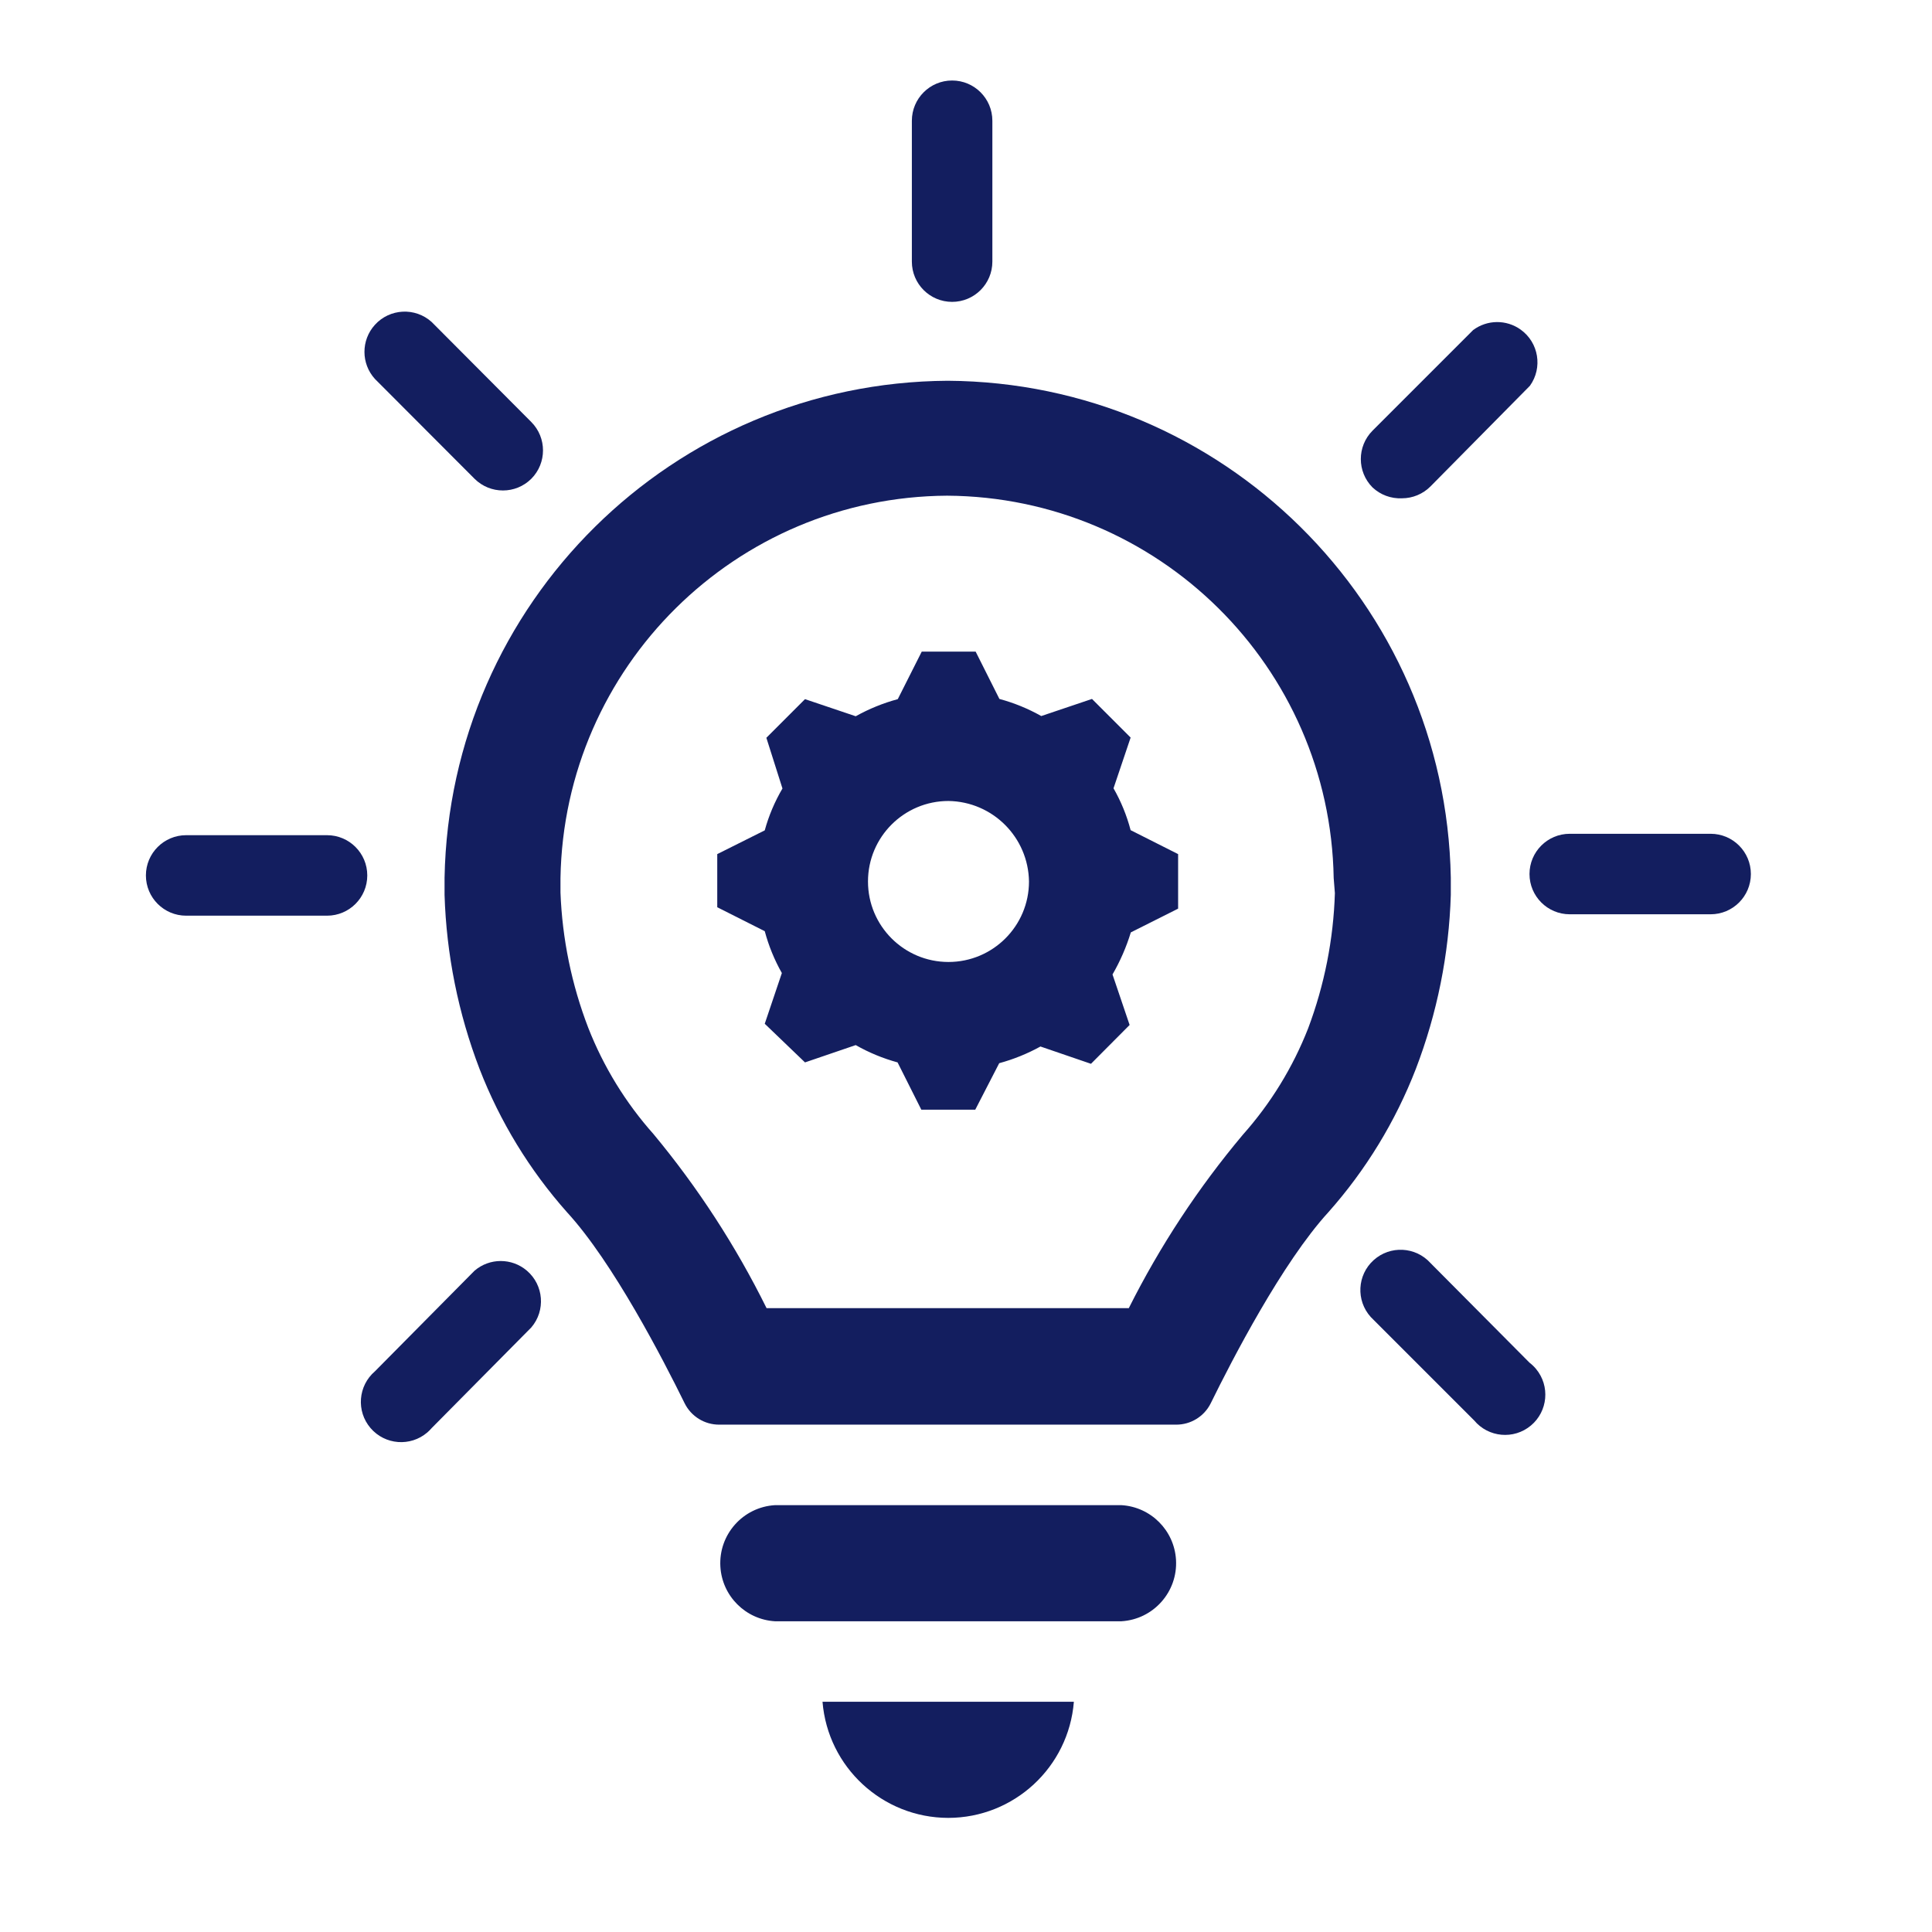
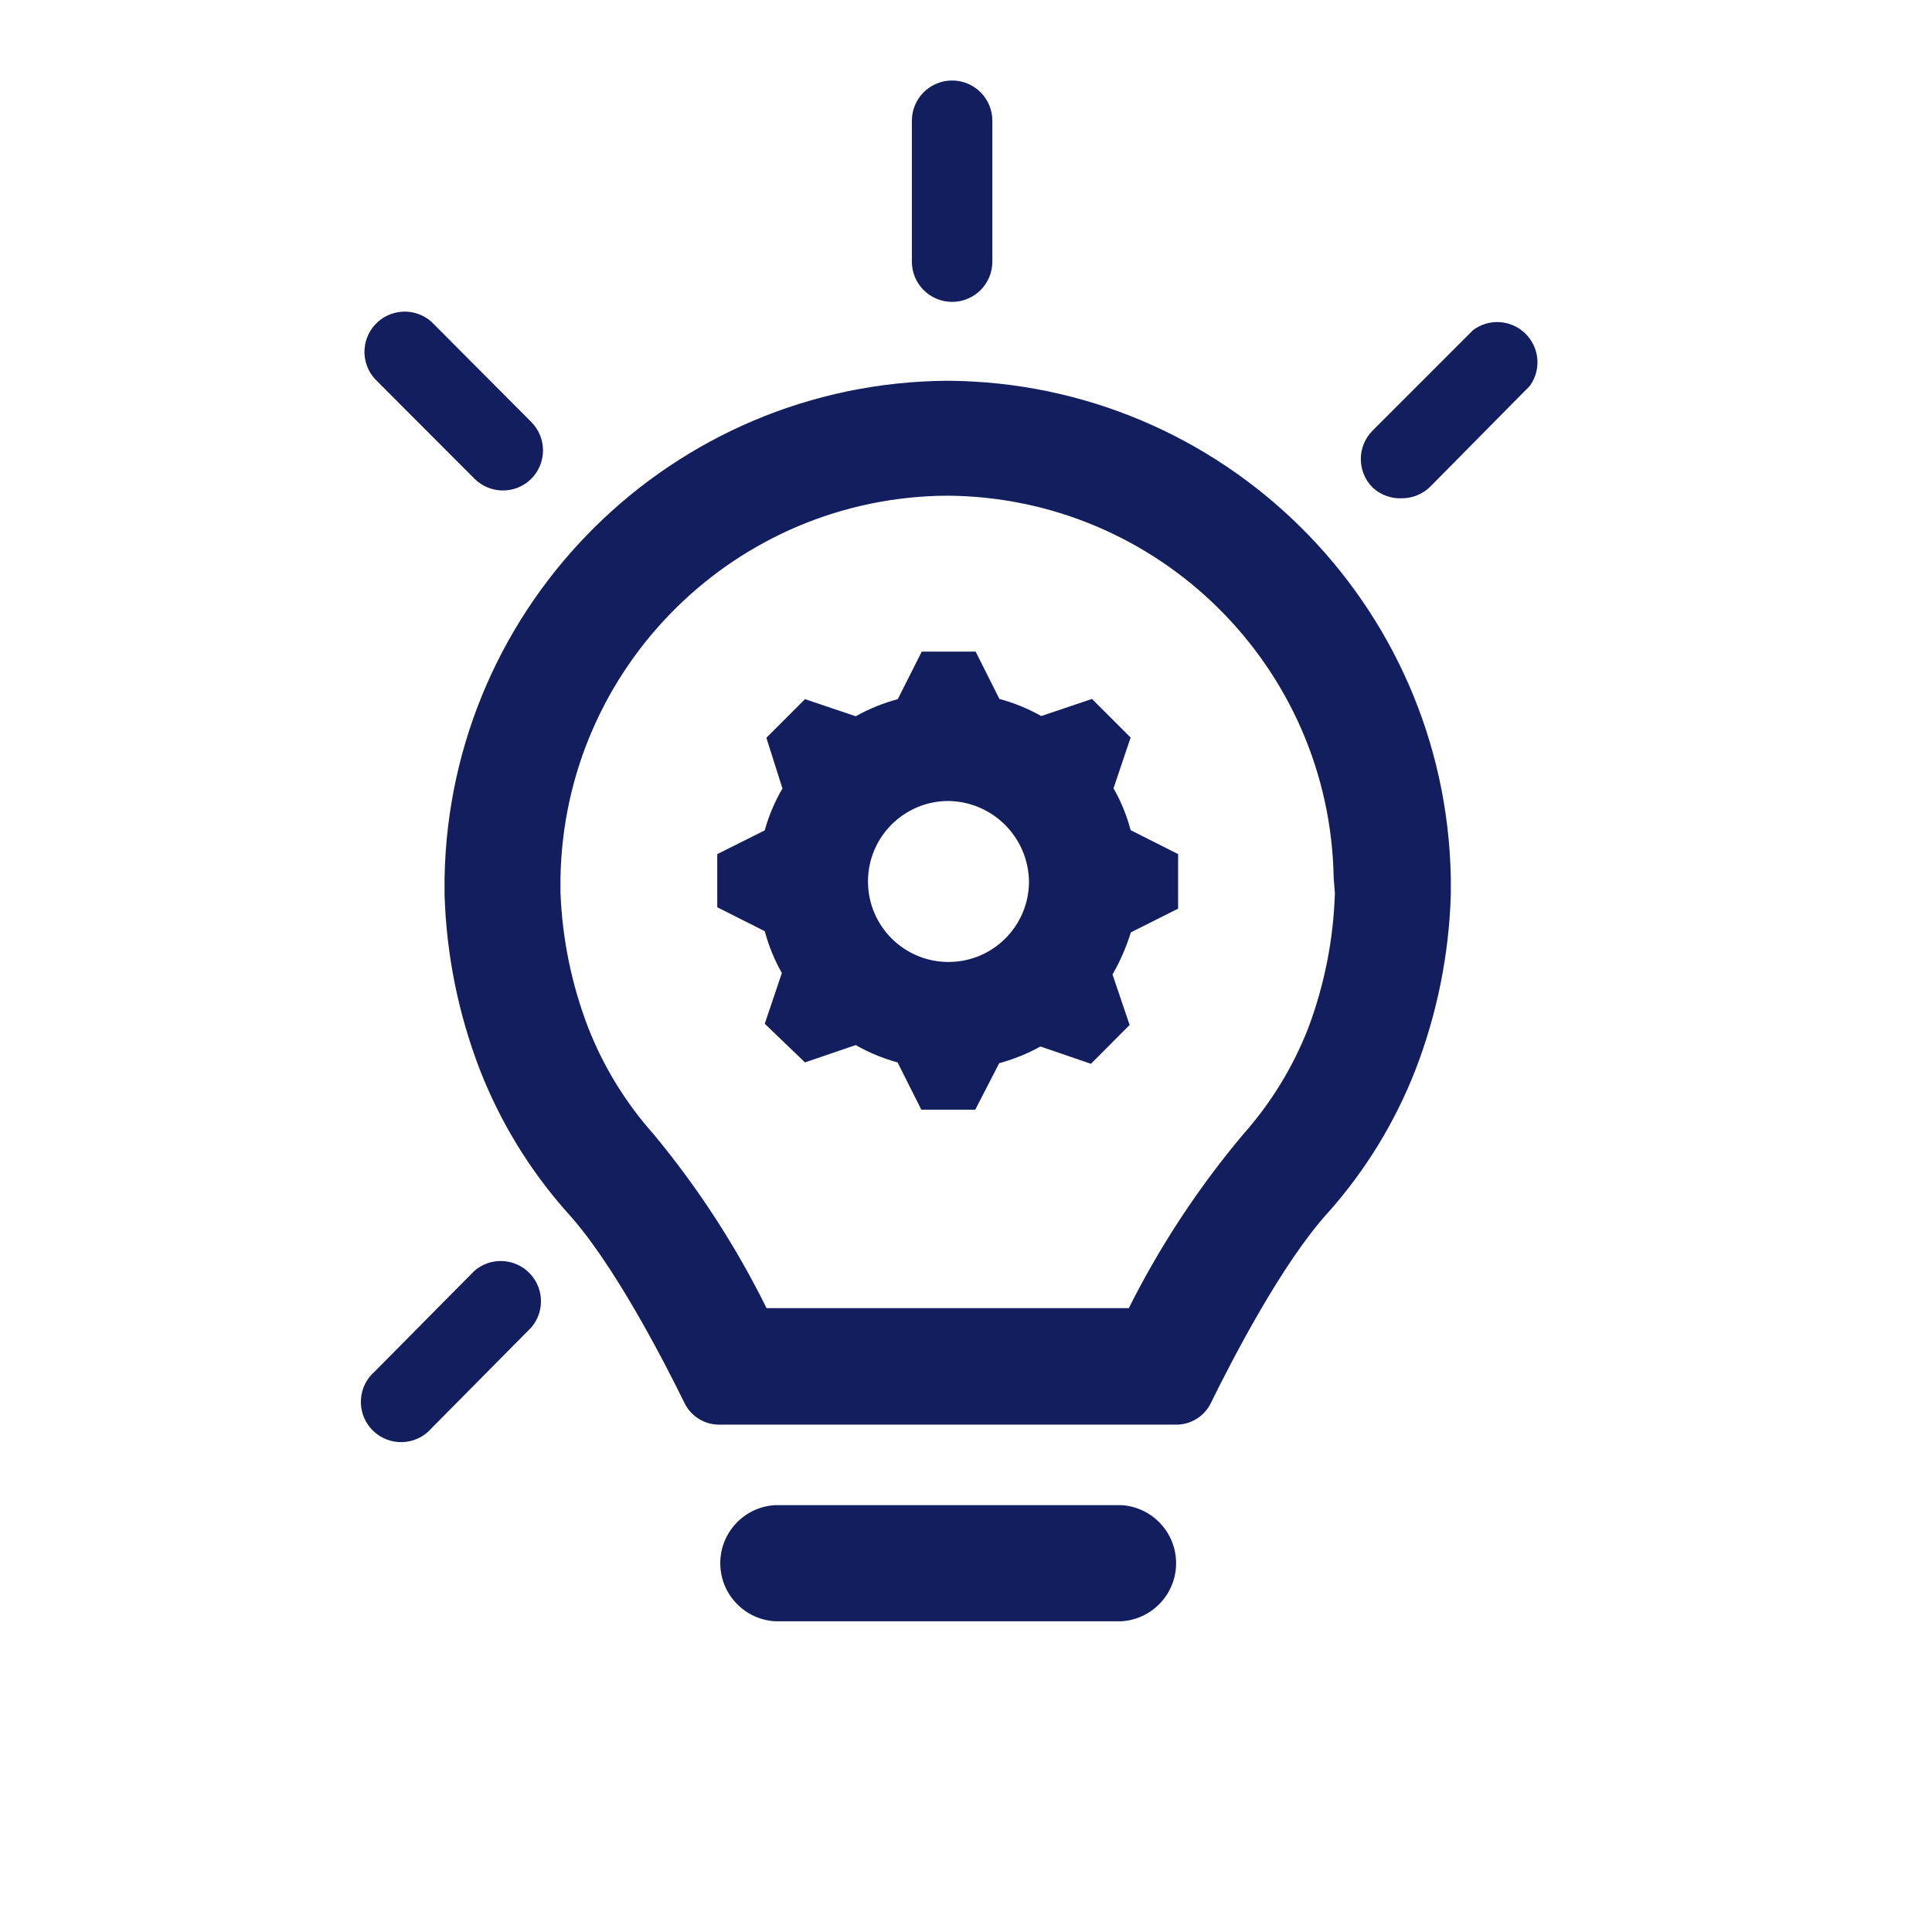
<svg xmlns="http://www.w3.org/2000/svg" width="234" height="234" xml:space="preserve" overflow="hidden">
  <g transform="translate(-373 -403)">
    <path d="M507.867 498.477 509.939 492.334 505.259 487.654 499.116 489.726C497.519 488.827 495.816 488.13 494.046 487.654L491.17 481.926 484.638 481.926 481.737 487.679C479.961 488.159 478.25 488.855 476.643 489.751L470.5 487.679 465.82 492.359 467.77 498.501C466.835 500.089 466.113 501.794 465.625 503.571L459.872 506.448 459.872 512.883 465.625 515.783C466.099 517.554 466.795 519.257 467.697 520.853L465.625 526.996 470.5 531.676 476.643 529.579C478.238 530.488 479.941 531.192 481.712 531.676L484.589 537.404 491.121 537.404 494.022 531.773C495.762 531.3 497.44 530.621 499.019 529.75L505.137 531.846 509.817 527.142 507.745 521.024C508.676 519.416 509.42 517.707 509.963 515.929L515.691 513.053 515.691 506.448 509.939 503.547C509.473 501.773 508.777 500.069 507.867 498.477ZM487.879 519.513C482.495 519.513 478.129 515.147 478.129 509.763 478.129 504.378 482.495 500.013 487.879 500.013 493.231 500.091 497.551 504.41 497.629 509.763 497.629 515.147 493.264 519.513 487.879 519.513Z" fill="#131E5F" />
    <path d="M508.818 585.301 466.868 585.301C462.984 585.53 460.021 588.863 460.25 592.747 460.46 596.312 463.304 599.155 466.868 599.365L508.818 599.365C512.701 599.136 515.664 595.802 515.436 591.919 515.225 588.354 512.382 585.51 508.818 585.301Z" fill="#131E5F" />
-     <path d="M487.855 623.179C495.814 623.167 502.43 617.048 503.065 609.115L472.621 609.115C473.267 617.052 479.892 623.168 487.855 623.179Z" fill="#131E5F" />
    <path d="M548.719 511.396 548.719 509.299C548.098 476.028 521.058 449.323 487.782 449.117L487.782 449.117C454.506 449.323 427.465 476.028 426.844 509.299L426.844 511.396C427.067 518.612 428.501 525.739 431.086 532.48 433.553 538.84 437.135 544.709 441.664 549.811 447.246 555.88 453.34 567.702 455.924 572.967 456.714 574.557 458.34 575.559 460.116 575.551L515.448 575.551C517.223 575.559 518.85 574.557 519.64 572.967 522.224 567.702 528.318 555.904 533.899 549.811 538.429 544.709 542.011 538.84 544.478 532.48 547.063 525.739 548.497 518.612 548.719 511.396ZM534.679 511.176C534.506 516.777 533.411 522.311 531.438 527.556 529.587 532.279 526.913 536.637 523.54 540.426 518.129 546.867 513.491 553.919 509.719 561.438L465.844 561.438C462.116 553.899 457.518 546.823 452.146 540.353 448.773 536.564 446.099 532.206 444.248 527.483 442.233 522.245 441.097 516.711 440.884 511.103L440.884 509.348C441.321 483.754 462.112 463.191 487.709 463.036L487.709 463.036C513.306 463.191 534.097 483.754 534.533 509.348Z" fill="#131E5F" />
    <path d="M488.318 439.562C491.011 439.562 493.193 437.38 493.193 434.688L493.193 417.625C493.193 414.933 491.011 412.75 488.318 412.75 485.626 412.75 483.443 414.933 483.443 417.625L483.443 434.688C483.443 437.38 485.626 439.562 488.318 439.562Z" fill="#131E5F" />
    <path d="M430.476 460.988C432.378 462.878 435.449 462.878 437.35 460.988 439.24 459.087 439.24 456.016 437.35 454.114L425.284 442C423.286 440.196 420.203 440.353 418.399 442.351 416.719 444.212 416.724 447.043 418.411 448.898Z" fill="#131E5F" />
    <path d="M542.796 463.353C544.095 463.353 545.341 462.836 546.258 461.914L558.299 449.727C559.869 447.54 559.37 444.494 557.183 442.924 555.457 441.684 553.128 441.705 551.425 442.975L539.237 455.163C537.347 457.064 537.347 460.135 539.237 462.036 540.197 462.938 541.481 463.412 542.796 463.353Z" fill="#131E5F" />
-     <path d="M412.609 504.156 395.547 504.156C392.854 504.156 390.672 506.339 390.672 509.031 390.672 511.724 392.854 513.906 395.547 513.906L412.609 513.906C415.302 513.906 417.484 511.724 417.484 509.031 417.484 506.339 415.302 504.156 412.609 504.156Z" fill="#131E5F" />
    <path d="M430.476 556.904 418.411 569.091C416.366 570.843 416.127 573.92 417.879 575.965 419.63 578.01 422.708 578.248 424.753 576.497 424.943 576.334 425.121 576.156 425.284 575.965L437.35 563.777C439.101 561.732 438.863 558.655 436.818 556.904 434.993 555.341 432.301 555.341 430.476 556.904Z" fill="#131E5F" />
-     <path d="M546.258 555.977C544.453 553.979 541.371 553.822 539.372 555.626 537.374 557.43 537.217 560.513 539.021 562.512 539.128 562.63 539.241 562.744 539.359 562.851L551.547 575.039C553.27 577.107 556.344 577.388 558.413 575.664 560.482 573.941 560.761 570.867 559.038 568.798 558.805 568.518 558.54 568.265 558.25 568.043Z" fill="#131E5F" />
-     <path d="M580.188 503.986 563.125 503.986C560.433 503.986 558.25 506.168 558.25 508.861 558.25 511.553 560.433 513.736 563.125 513.736L580.188 513.736C582.88 513.736 585.062 511.553 585.062 508.861 585.062 506.168 582.88 503.986 580.188 503.986Z" fill="#131E5F" />
  </g>
</svg>